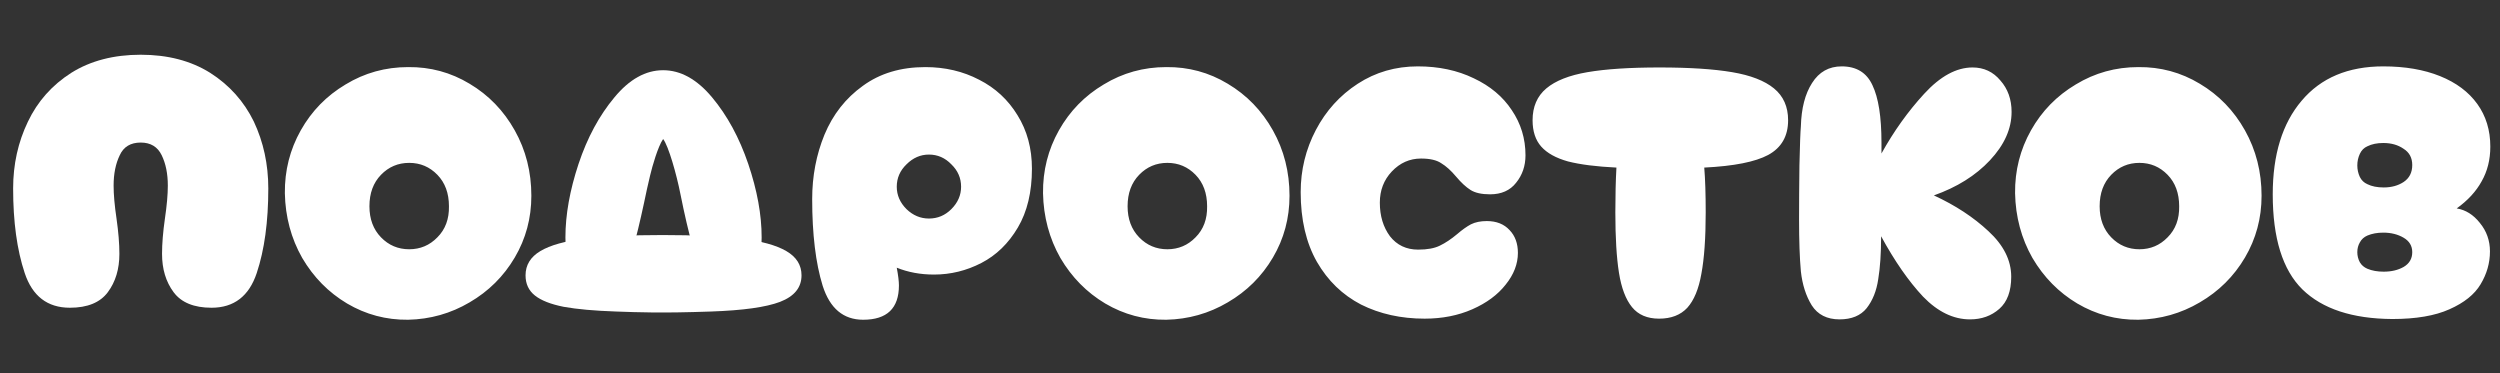
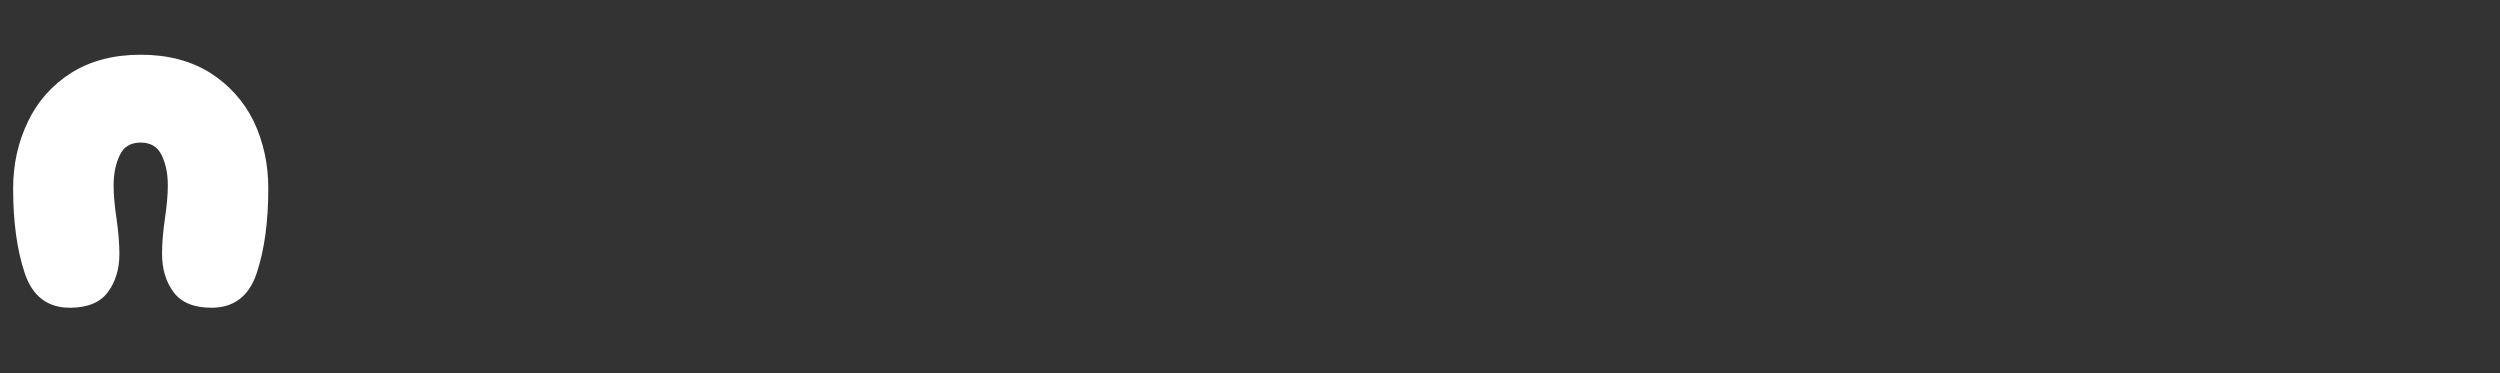
<svg xmlns="http://www.w3.org/2000/svg" width="770" height="115" viewBox="0 0 770 115" fill="none">
  <rect x="0" y="0" width="770" height="115" fill="#333333" stroke="none" />
-   <path d="M125.697 98.48C118.944 98.554 112.672 96.884 106.884 93.47C101.169 90.056 96.568 85.381 93.08 79.444C89.666 73.433 87.885 66.79 87.737 59.517C87.662 52.541 89.295 46.085 92.635 40.148C95.974 34.21 100.576 29.498 106.438 26.01C112.301 22.447 118.721 20.666 125.697 20.666C132.525 20.592 138.833 22.299 144.622 25.787C150.485 29.275 155.123 34.062 158.537 40.148C161.951 46.233 163.658 52.949 163.658 60.297C163.658 67.198 161.951 73.544 158.537 79.332C155.123 85.121 150.485 89.722 144.622 93.136C138.833 96.55 132.525 98.331 125.697 98.48ZM126.031 76.772C129.445 76.772 132.339 75.548 134.714 73.099C137.163 70.65 138.351 67.458 138.276 63.525C138.276 59.517 137.089 56.289 134.714 53.84C132.339 51.391 129.445 50.166 126.031 50.166C122.617 50.166 119.723 51.391 117.348 53.84C114.973 56.289 113.786 59.517 113.786 63.525C113.786 67.458 114.973 70.65 117.348 73.099C119.723 75.548 122.617 76.772 126.031 76.772ZM265.849 98.48C259.763 98.48 255.607 94.992 253.381 88.016C251.228 81.04 250.152 72.134 250.152 61.298C250.152 54.248 251.414 47.643 253.937 41.483C256.535 35.249 260.468 30.24 265.737 26.455C271.007 22.596 277.426 20.666 284.996 20.666C291.081 20.666 296.61 21.965 301.583 24.562C306.555 27.086 310.488 30.722 313.383 35.472C316.351 40.222 317.836 45.714 317.836 51.947C317.836 59.146 316.389 65.195 313.494 70.093C310.6 74.991 306.852 78.627 302.251 81.002C297.649 83.377 292.788 84.565 287.668 84.565C283.512 84.565 279.69 83.86 276.202 82.45C276.647 84.824 276.869 86.643 276.869 87.904C276.869 94.955 273.196 98.48 265.849 98.48ZM286.109 67.31C288.781 67.31 291.081 66.345 293.011 64.415C295.015 62.412 296.017 60.111 296.017 57.514C296.017 54.842 295.015 52.541 293.011 50.612C291.081 48.608 288.781 47.606 286.109 47.606C283.512 47.606 281.211 48.608 279.207 50.612C277.203 52.541 276.202 54.842 276.202 57.514C276.202 60.111 277.203 62.412 279.207 64.415C281.211 66.345 283.512 67.31 286.109 67.31ZM359.211 98.48C352.457 98.554 346.186 96.884 340.397 93.47C334.683 90.056 330.082 85.381 326.594 79.444C323.18 73.433 321.399 66.79 321.25 59.517C321.176 52.541 322.809 46.085 326.148 40.148C329.488 34.21 334.089 29.498 339.952 26.01C345.815 22.447 352.235 20.666 359.211 20.666C366.038 20.592 372.347 22.299 378.135 25.787C383.998 29.275 388.637 34.062 392.05 40.148C395.464 46.233 397.171 52.949 397.171 60.297C397.171 67.198 395.464 73.544 392.05 79.332C388.637 85.121 383.998 89.722 378.135 93.136C372.347 96.55 366.038 98.331 359.211 98.48ZM359.545 76.772C362.958 76.772 365.853 75.548 368.228 73.099C370.677 70.65 371.864 67.458 371.79 63.525C371.79 59.517 370.603 56.289 368.228 53.84C365.853 51.391 362.958 50.166 359.545 50.166C356.131 50.166 353.236 51.391 350.862 53.84C348.487 56.289 347.299 59.517 347.299 63.525C347.299 67.458 348.487 70.65 350.862 73.099C353.236 75.548 356.131 76.772 359.545 76.772ZM438.793 98.146C431.52 98.146 424.989 96.699 419.201 93.804C413.486 90.836 408.959 86.457 405.619 80.668C402.28 74.805 400.61 67.644 400.61 59.183C400.61 52.356 402.168 45.973 405.285 40.036C408.402 34.099 412.707 29.349 418.199 25.787C423.691 22.225 429.85 20.444 436.678 20.444C443.135 20.444 448.886 21.668 453.933 24.117C458.979 26.492 462.876 29.758 465.622 33.913C468.442 38.069 469.852 42.708 469.852 47.829C469.852 51.094 468.887 53.914 466.957 56.289C465.102 58.664 462.43 59.851 458.942 59.851C456.345 59.851 454.341 59.406 452.931 58.516C451.521 57.625 450.037 56.252 448.478 54.397C446.92 52.541 445.398 51.168 443.914 50.278C442.504 49.313 440.426 48.831 437.68 48.831C434.192 48.831 431.186 50.166 428.663 52.838C426.214 55.436 424.989 58.627 424.989 62.412C424.989 66.493 426.028 69.945 428.106 72.765C430.258 75.51 433.153 76.883 436.789 76.883C439.609 76.883 441.836 76.475 443.469 75.659C445.176 74.843 446.957 73.655 448.812 72.097C450.371 70.761 451.781 69.759 453.042 69.091C454.378 68.423 456.011 68.089 457.94 68.089C460.909 68.089 463.247 69.017 464.954 70.872C466.661 72.653 467.514 74.991 467.514 77.885C467.514 81.299 466.252 84.565 463.729 87.682C461.28 90.799 457.866 93.322 453.488 95.251C449.109 97.181 444.211 98.146 438.793 98.146ZM550.738 37.031C550.738 41.929 548.697 45.491 544.615 47.717C540.608 49.87 534.04 51.168 524.911 51.614C525.208 55.176 525.357 59.777 525.357 65.417C525.357 73.284 524.911 79.592 524.021 84.342C523.204 89.017 521.757 92.506 519.679 94.806C517.601 97.033 514.707 98.146 510.996 98.146C507.36 98.146 504.577 96.958 502.647 94.584C500.718 92.209 499.382 88.683 498.64 84.008C497.897 79.332 497.526 73.136 497.526 65.417C497.526 60.222 497.638 55.621 497.86 51.614C491.701 51.317 486.728 50.686 482.943 49.721C479.233 48.682 476.487 47.161 474.706 45.157C472.924 43.153 472.034 40.444 472.034 37.031C472.034 32.874 473.444 29.609 476.264 27.234C479.084 24.859 483.314 23.189 488.955 22.225C494.595 21.26 501.979 20.778 511.108 20.778C520.31 20.778 527.769 21.26 533.483 22.225C539.198 23.189 543.502 24.859 546.396 27.234C549.291 29.609 550.738 32.874 550.738 37.031ZM595.634 60.185C602.239 63.228 607.843 66.902 612.444 71.206C617.119 75.51 619.457 80.186 619.457 85.233C619.457 89.685 618.232 92.988 615.783 95.14C613.334 97.292 610.329 98.368 606.766 98.368C601.646 98.368 596.822 96.031 592.295 91.355C587.842 86.606 583.537 80.409 579.381 72.765C579.381 78.034 579.085 82.45 578.491 86.012C577.971 89.574 576.784 92.543 574.929 94.918C573.073 97.218 570.29 98.368 566.579 98.368C562.72 98.368 559.863 96.921 558.008 94.027C556.227 91.133 555.113 87.644 554.668 83.563C554.297 79.481 554.111 74.138 554.111 67.532C554.111 62.857 554.149 57.328 554.223 50.946C554.371 44.489 554.52 40.481 554.668 38.923C554.816 33.357 555.967 28.904 558.119 25.564C560.271 22.151 563.314 20.444 567.247 20.444C571.774 20.444 574.929 22.373 576.71 26.232C578.565 30.091 579.493 35.992 579.493 43.932V47.272C583.278 40.444 587.656 34.322 592.629 28.904C597.601 23.486 602.573 20.778 607.546 20.778C611.034 20.778 613.891 22.113 616.117 24.785C618.418 27.383 619.568 30.611 619.568 34.47C619.568 39.665 617.342 44.637 612.889 49.387C608.51 54.063 602.759 57.662 595.634 60.185ZM658.604 98.48C651.85 98.554 645.579 96.884 639.791 93.47C634.076 90.056 629.475 85.381 625.987 79.444C622.573 73.433 620.792 66.79 620.643 59.517C620.569 52.541 622.202 46.085 625.541 40.148C628.881 34.21 633.482 29.498 639.345 26.01C645.208 22.447 651.628 20.666 658.604 20.666C665.431 20.592 671.74 22.299 677.528 25.787C683.391 29.275 688.03 34.062 691.444 40.148C694.857 46.233 696.564 52.949 696.564 60.297C696.564 67.198 694.857 73.544 691.444 79.332C688.03 85.121 683.391 89.722 677.528 93.136C671.74 96.55 665.431 98.331 658.604 98.48ZM658.938 76.772C662.352 76.772 665.246 75.548 667.621 73.099C670.07 70.65 671.257 67.458 671.183 63.525C671.183 59.517 669.996 56.289 667.621 53.84C665.246 51.391 662.352 50.166 658.938 50.166C655.524 50.166 652.63 51.391 650.255 53.84C647.88 56.289 646.692 59.517 646.692 63.525C646.692 67.458 647.88 70.65 650.255 73.099C652.63 75.548 655.524 76.772 658.938 76.772ZM736.85 98.257C724.531 98.183 715.291 95.14 709.131 89.129C703.046 83.118 700.003 73.358 700.003 59.851C700.003 47.606 702.972 37.995 708.909 31.019C714.846 23.969 723.232 20.444 734.067 20.444C740.747 20.444 746.573 21.445 751.545 23.449C756.517 25.453 760.339 28.31 763.011 32.021C765.683 35.732 767.018 40.11 767.018 45.157C767.018 49.164 766.128 52.727 764.347 55.844C762.64 58.961 760.079 61.744 756.666 64.193C759.412 64.638 761.786 66.122 763.79 68.646C765.868 71.169 766.907 74.1 766.907 77.44C766.907 81.002 765.942 84.379 764.013 87.57C762.157 90.687 758.966 93.248 754.439 95.251C749.986 97.255 744.123 98.257 736.85 98.257ZM729.169 56.734C730.505 57.402 732.175 57.736 734.179 57.736C736.554 57.736 738.594 57.18 740.301 56.066C742.083 54.879 742.973 53.135 742.973 50.834C742.973 48.608 742.083 46.938 740.301 45.825C738.594 44.637 736.516 44.044 734.067 44.044C732.138 44.044 730.505 44.378 729.169 45.046C728.13 45.491 727.351 46.27 726.832 47.383C726.312 48.497 726.052 49.684 726.052 50.946C726.052 52.207 726.312 53.395 726.832 54.508C727.351 55.547 728.13 56.289 729.169 56.734ZM729.169 82.784C730.579 83.377 732.249 83.674 734.179 83.674C736.554 83.674 738.594 83.192 740.301 82.227C742.083 81.188 742.973 79.666 742.973 77.663C742.973 75.733 742.083 74.249 740.301 73.21C738.52 72.171 736.442 71.651 734.067 71.651C732.212 71.651 730.579 71.948 729.169 72.542C728.13 72.987 727.351 73.692 726.832 74.657C726.312 75.548 726.052 76.549 726.052 77.663C726.052 78.776 726.312 79.815 726.832 80.78C727.351 81.67 728.13 82.338 729.169 82.784Z" fill="white" />
  <path d="M43.341 16.857C51.653 16.857 58.778 18.712 64.715 22.423C70.652 26.208 75.142 31.217 78.184 37.451C81.153 43.76 82.637 50.624 82.637 58.046C82.637 68.287 81.45 76.97 79.075 84.095C76.7 91.219 72.062 94.782 65.16 94.782C59.742 94.782 55.846 93.186 53.471 89.995C51.096 86.804 49.909 82.87 49.909 78.195C49.909 75.078 50.206 71.441 50.8 67.285C51.393 63.278 51.69 59.901 51.69 57.155C51.69 53.519 51.059 50.402 49.798 47.804C48.536 45.207 46.384 43.908 43.341 43.908C40.224 43.908 38.072 45.207 36.884 47.804C35.623 50.402 34.992 53.519 34.992 57.155C34.992 59.901 35.289 63.278 35.883 67.285C36.476 71.441 36.773 75.078 36.773 78.195C36.773 82.87 35.586 86.804 33.211 89.995C30.836 93.186 26.94 94.782 21.522 94.782C14.62 94.782 9.982 91.219 7.607 84.095C5.232 76.97 4.045 68.287 4.045 58.046C4.045 50.624 5.566 43.76 8.609 37.451C11.577 31.217 16.03 26.208 21.967 22.423C27.904 18.712 35.029 16.857 43.341 16.857Z" fill="white" />
-   <path d="M246.868 84.81C246.868 88.552 244.664 91.273 240.255 92.973C235.927 94.617 228.834 95.609 218.975 95.949C203.363 96.488 196.956 96.195 189.76 95.949C183.108 95.723 177.738 95.241 173.65 94.504C169.643 93.71 166.677 92.548 164.753 91.017C162.83 89.487 161.868 87.418 161.868 84.81C161.868 81.635 163.391 79.141 166.437 77.327C169.482 75.513 174.051 74.237 180.142 73.501C186.234 72.764 194.209 72.395 204.067 72.395C214.006 72.395 222.061 72.764 228.233 73.501C234.404 74.237 239.053 75.513 242.179 77.327C245.305 79.141 246.868 81.635 246.868 84.81Z" fill="white" />
-   <path d="M204.241 21.627C209.636 21.627 214.665 24.416 219.329 29.995C223.993 35.573 227.702 42.399 230.456 50.471C233.209 58.609 234.586 66.156 234.586 73.113C234.586 78.166 233.631 82.301 231.72 85.517C229.809 88.798 226.972 90.439 223.207 90.439C220.116 90.439 217.587 89.061 215.621 86.304C213.598 83.548 214.319 79.332 213.195 75.328C212.072 71.391 210.863 66.206 209.571 59.775C208.391 53.737 205.886 44.904 204.241 42.815C202.62 45.176 200.912 51.204 200.238 54.026C199.564 56.848 198.946 59.637 198.384 62.394C197.091 68.431 195.911 73.288 194.844 76.963C193.72 80.638 194.155 84.204 192.357 86.698C190.558 89.192 188.283 90.439 185.529 90.439C181.764 90.439 178.926 88.864 177.016 85.714C175.105 82.563 174.15 78.363 174.15 73.113C174.15 66.156 175.499 58.609 178.196 50.471C180.893 42.399 184.574 35.573 189.238 29.995C193.846 24.416 198.847 21.627 204.241 21.627Z" fill="white" />
</svg>